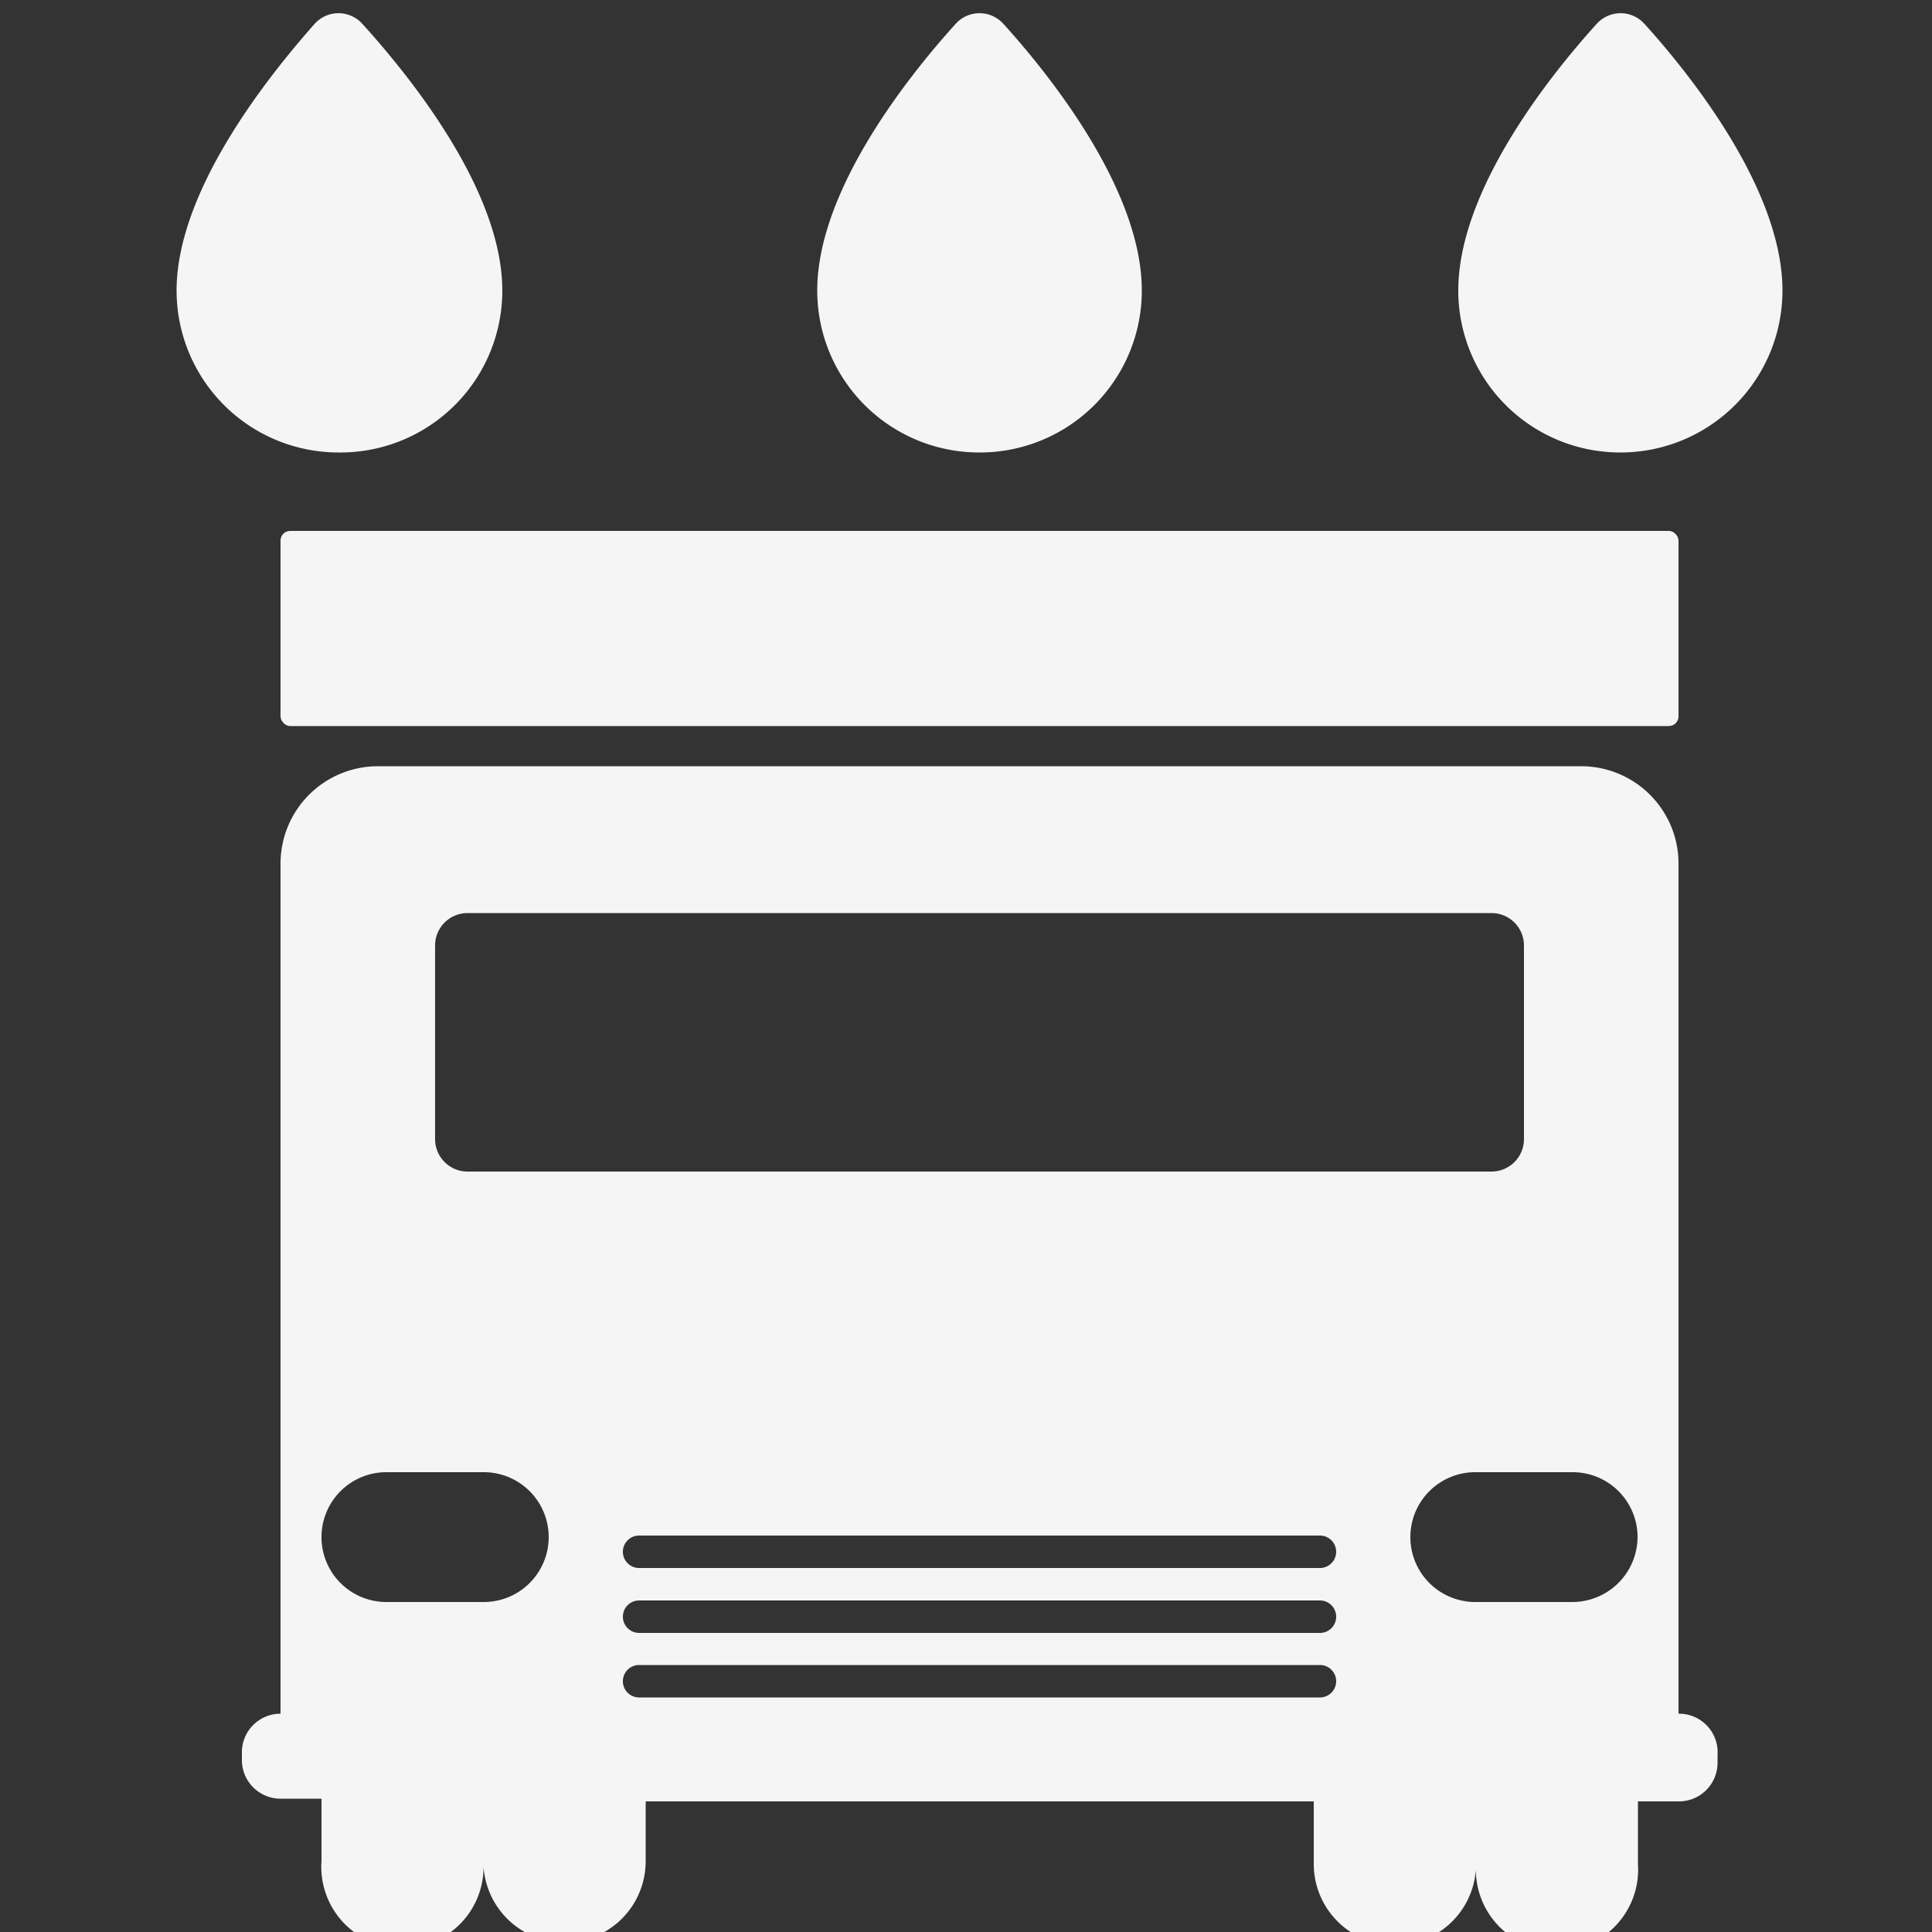
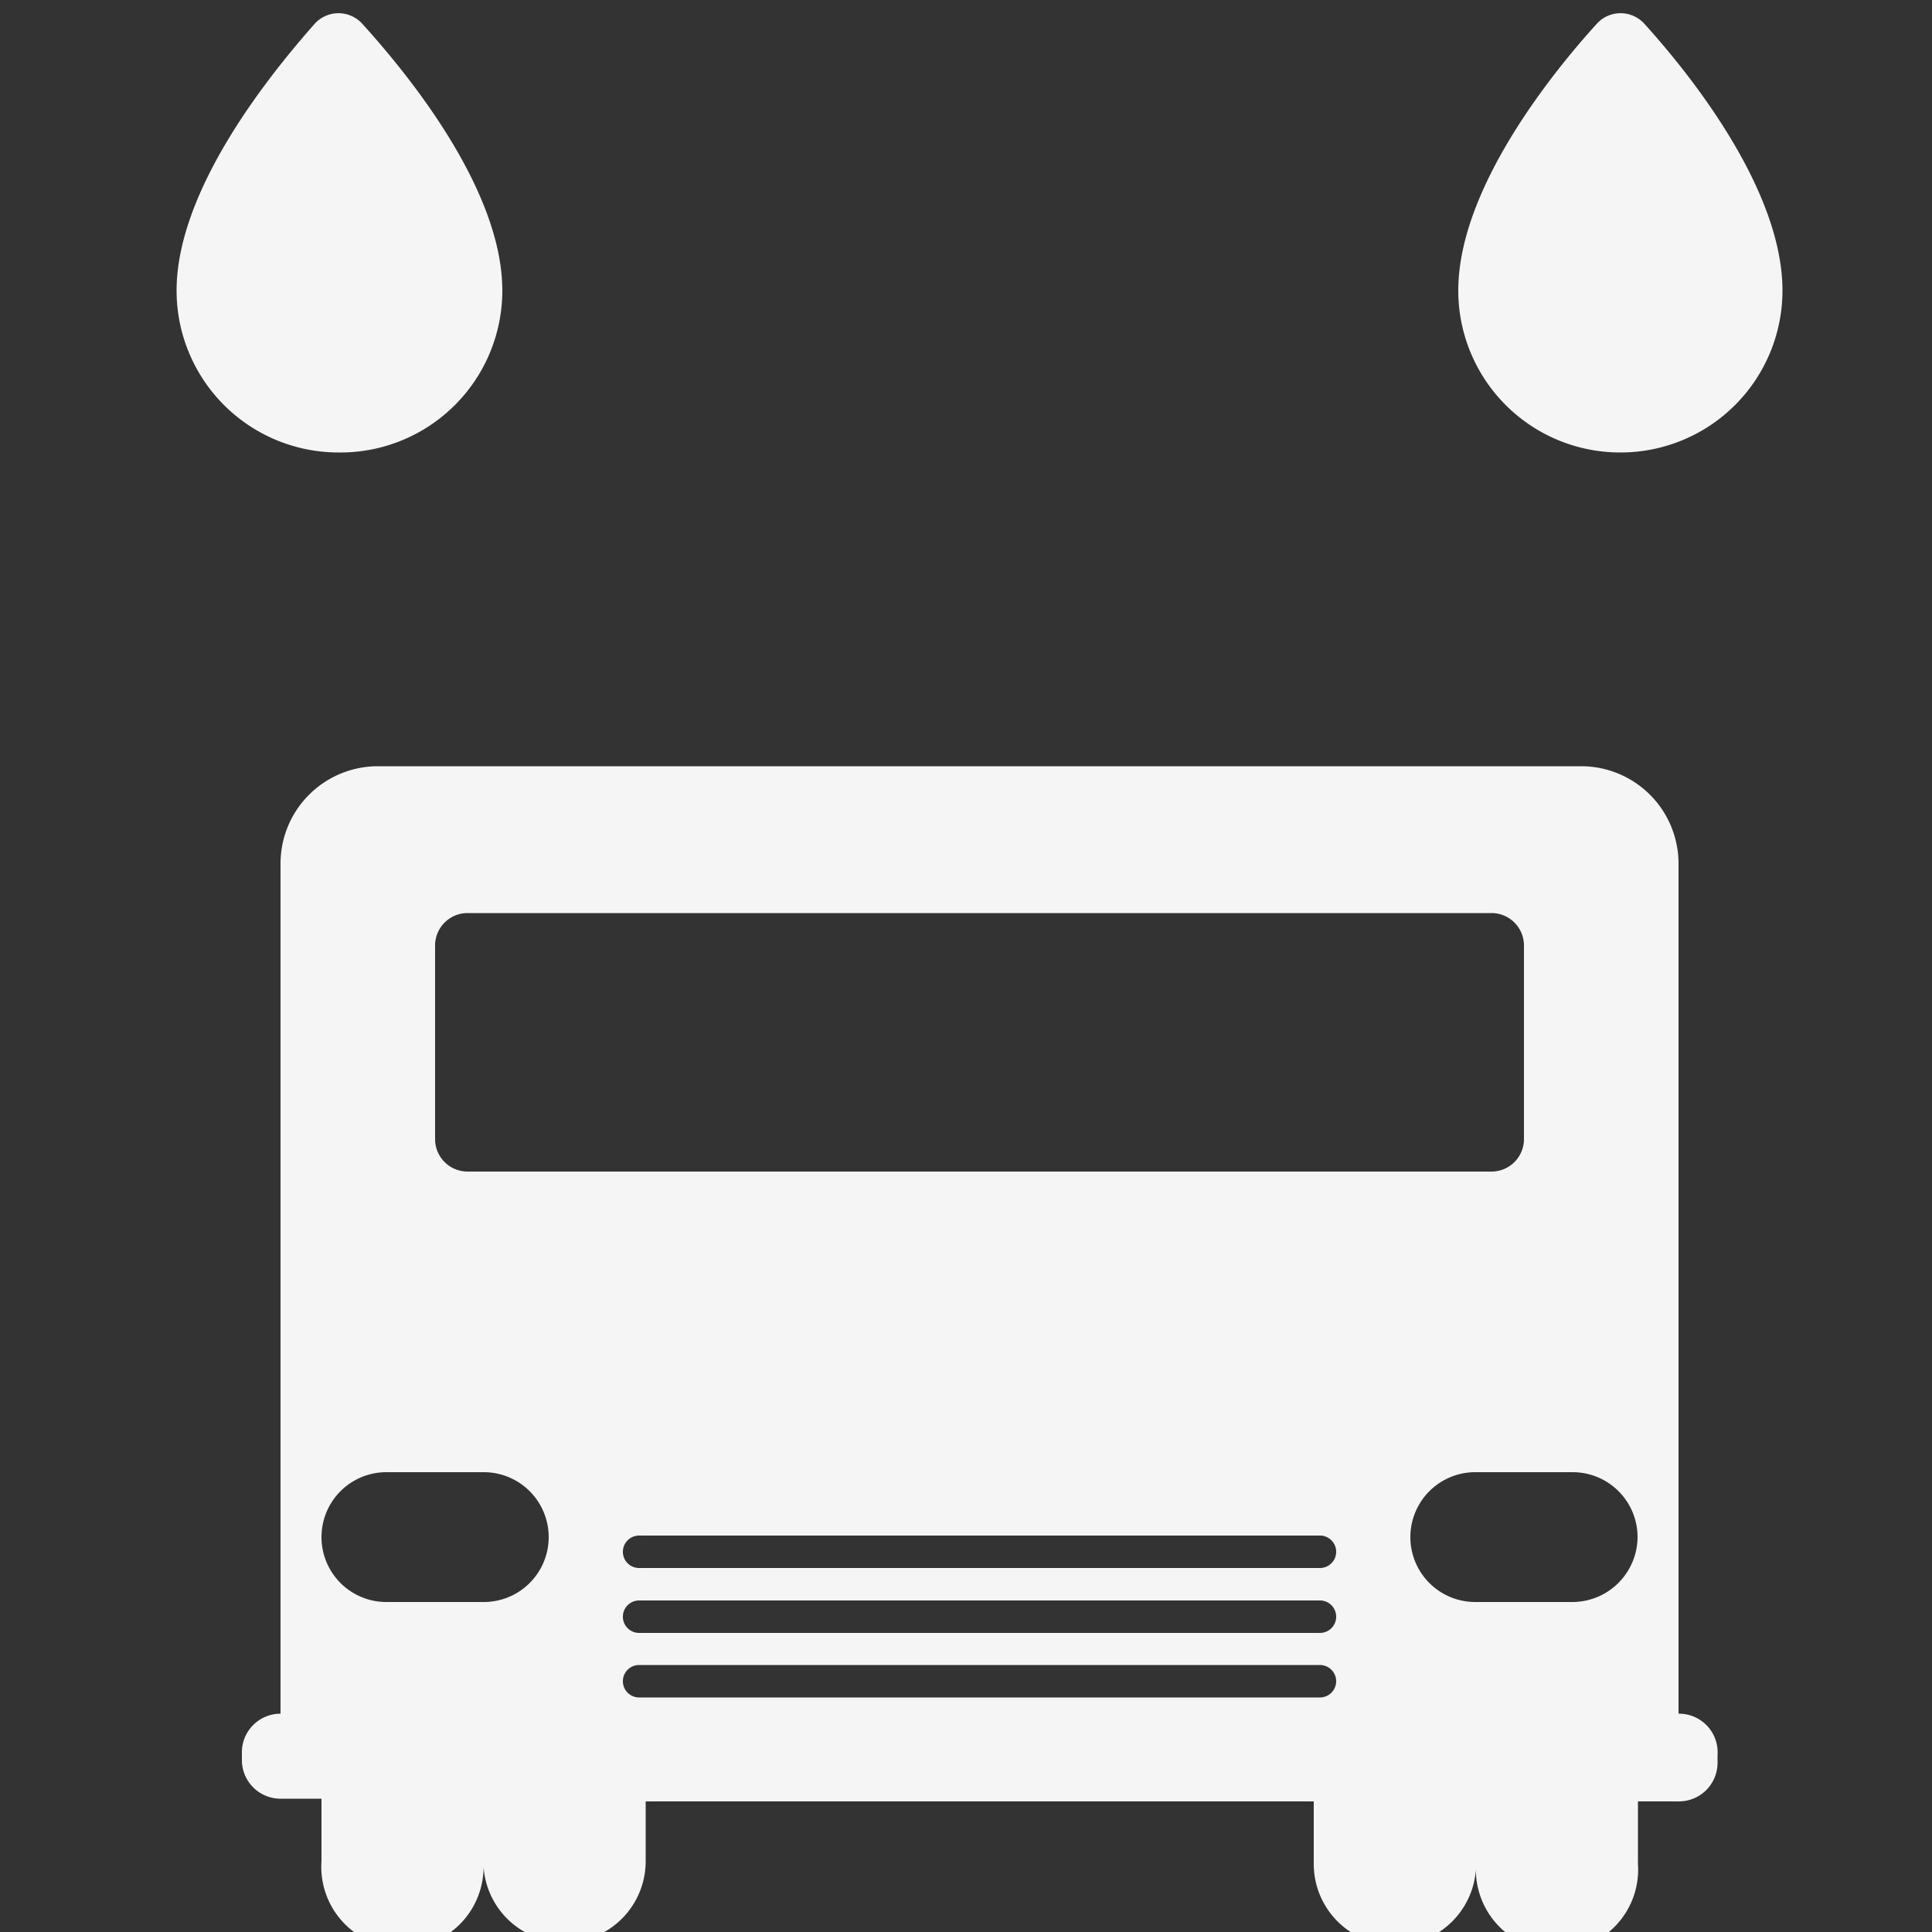
<svg xmlns="http://www.w3.org/2000/svg" id="Layer_1" data-name="Layer 1" viewBox="0 0 50 50">
  <rect x="0" y="0" width="50" height="50" fill="#333333" stroke="none" />
  <defs>
    <style>.cls-1{fill:#f5f5f5;}</style>
  </defs>
  <title>hat_lkwwaschanlage</title>
-   <path class="cls-1" d="M25.35,11.71a4.19,4.19,0,0,0,4.2-4.19c0-2.62-2.41-5.61-3.58-6.9a.83.83,0,0,0-1.24,0c-1.17,1.29-3.58,4.28-3.58,6.9A4.19,4.19,0,0,0,25.35,11.71Z" />
  <path class="cls-1" d="M41.94,11.71a4.19,4.19,0,0,0,4.19-4.19c0-2.62-2.4-5.61-3.57-6.9a.83.83,0,0,0-1.24,0c-1.17,1.29-3.58,4.28-3.58,6.9A4.19,4.19,0,0,0,41.94,11.71Z" />
  <path class="cls-1" d="M8.76,11.71A4.19,4.19,0,0,0,13,7.52C13,4.9,10.55,1.91,9.38.62a.83.83,0,0,0-1.24,0C7,1.91,4.57,4.9,4.57,7.52A4.19,4.19,0,0,0,8.76,11.71Z" />
-   <rect class="cls-1" x="7.26" y="13.74" width="36.18" height="5.05" rx="0.25" />
  <path class="cls-1" d="M43.44,44.35v-22a2.52,2.52,0,0,0-2.52-2.52H9.78a2.52,2.52,0,0,0-2.52,2.52v22a1,1,0,0,0-1,1v.2a1,1,0,0,0,1,1H8.32v1.62a2.1,2.1,0,1,0,4.19,0,2.1,2.1,0,0,0,4.2,0V46.62H34v1.62a2.1,2.1,0,1,0,4.2,0,2.1,2.1,0,1,0,4.19,0V46.62h1.06a1,1,0,0,0,1-1v-.2A1,1,0,0,0,43.44,44.35Zm-1.06-4.57a1.69,1.69,0,0,1-1.68,1.68H38.18a1.68,1.68,0,0,1,0-3.36H40.7A1.68,1.68,0,0,1,42.38,39.78ZM16.54,41.42H34.16a.42.42,0,0,1,.42.42.42.42,0,0,1-.42.42H16.54a.42.42,0,0,1-.42-.42A.42.42,0,0,1,16.54,41.42Zm-.42-1.26a.42.42,0,0,1,.42-.42H34.16a.42.42,0,1,1,0,.84H16.54A.42.42,0,0,1,16.12,40.16Zm.42,2.93H34.16a.42.42,0,0,1,.42.42.42.42,0,0,1-.42.42H16.54a.42.42,0,0,1-.42-.42A.42.42,0,0,1,16.54,43.09ZM11.26,24.48a.84.84,0,0,1,.84-.85H38.6a.84.84,0,0,1,.84.85v5a.84.84,0,0,1-.84.84H12.1a.84.84,0,0,1-.84-.84ZM10,38.1h2.52a1.68,1.68,0,0,1,0,3.36H10a1.68,1.68,0,0,1,0-3.36Z" />
</svg>